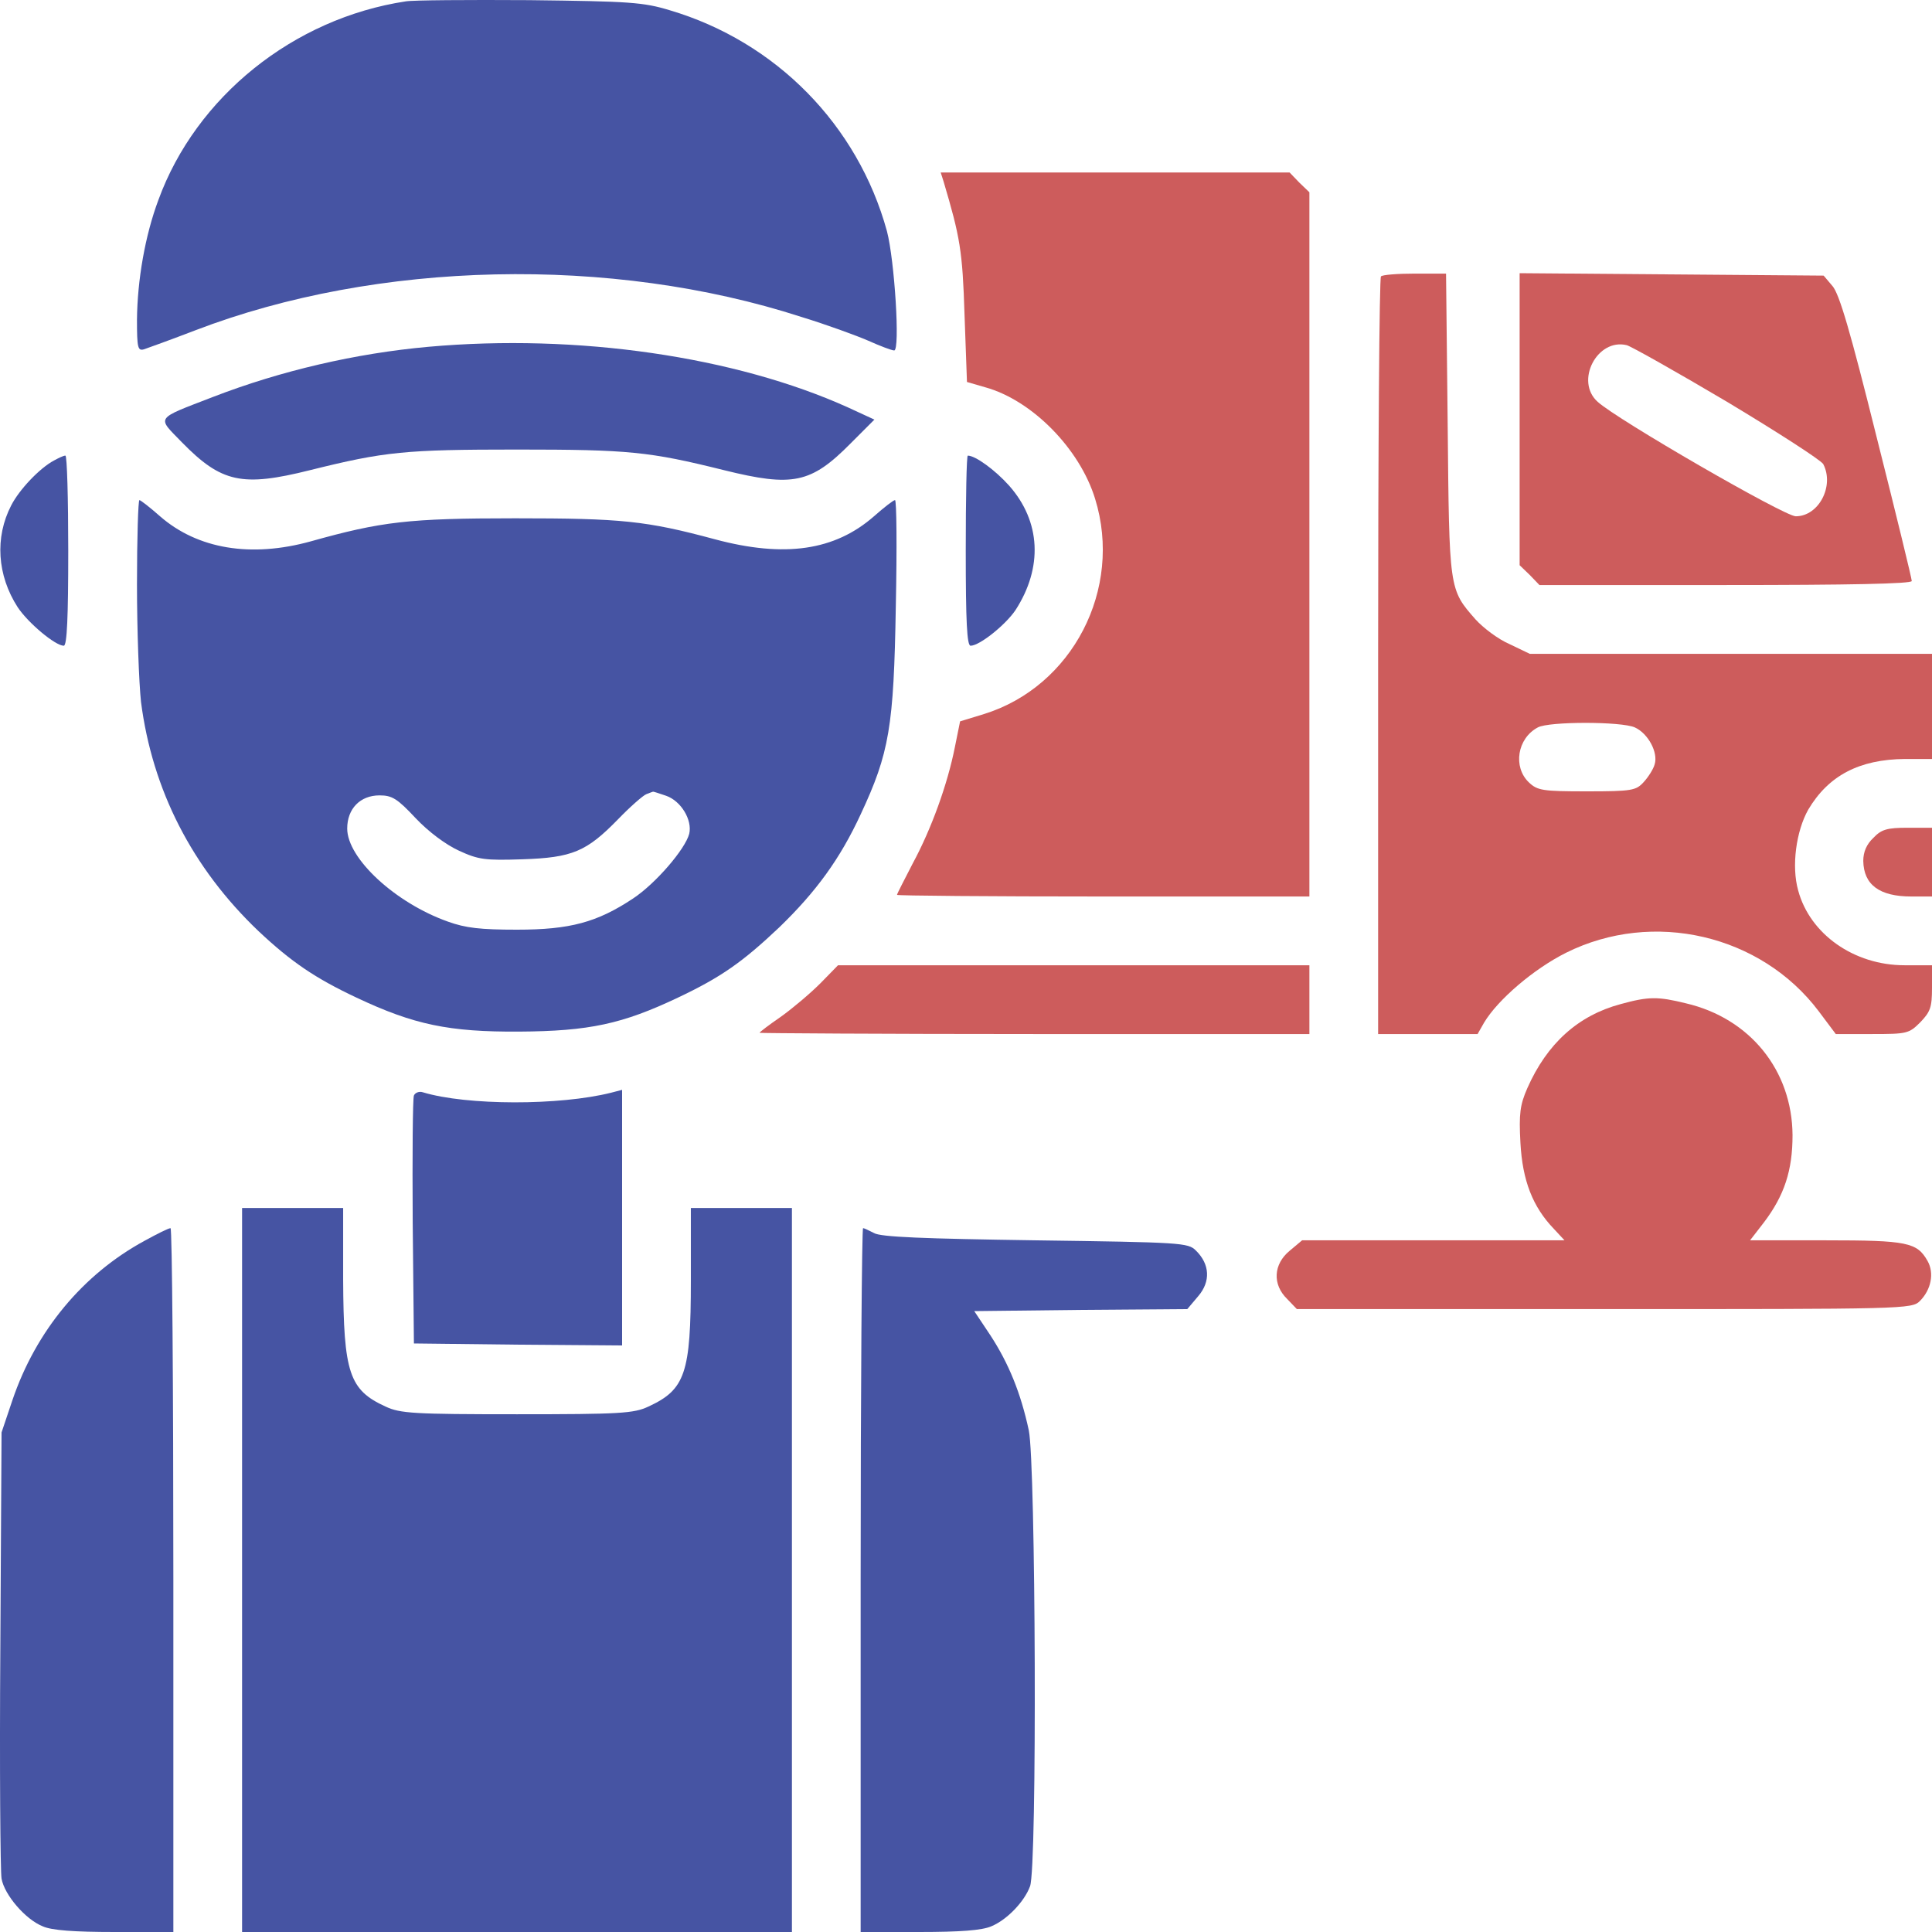
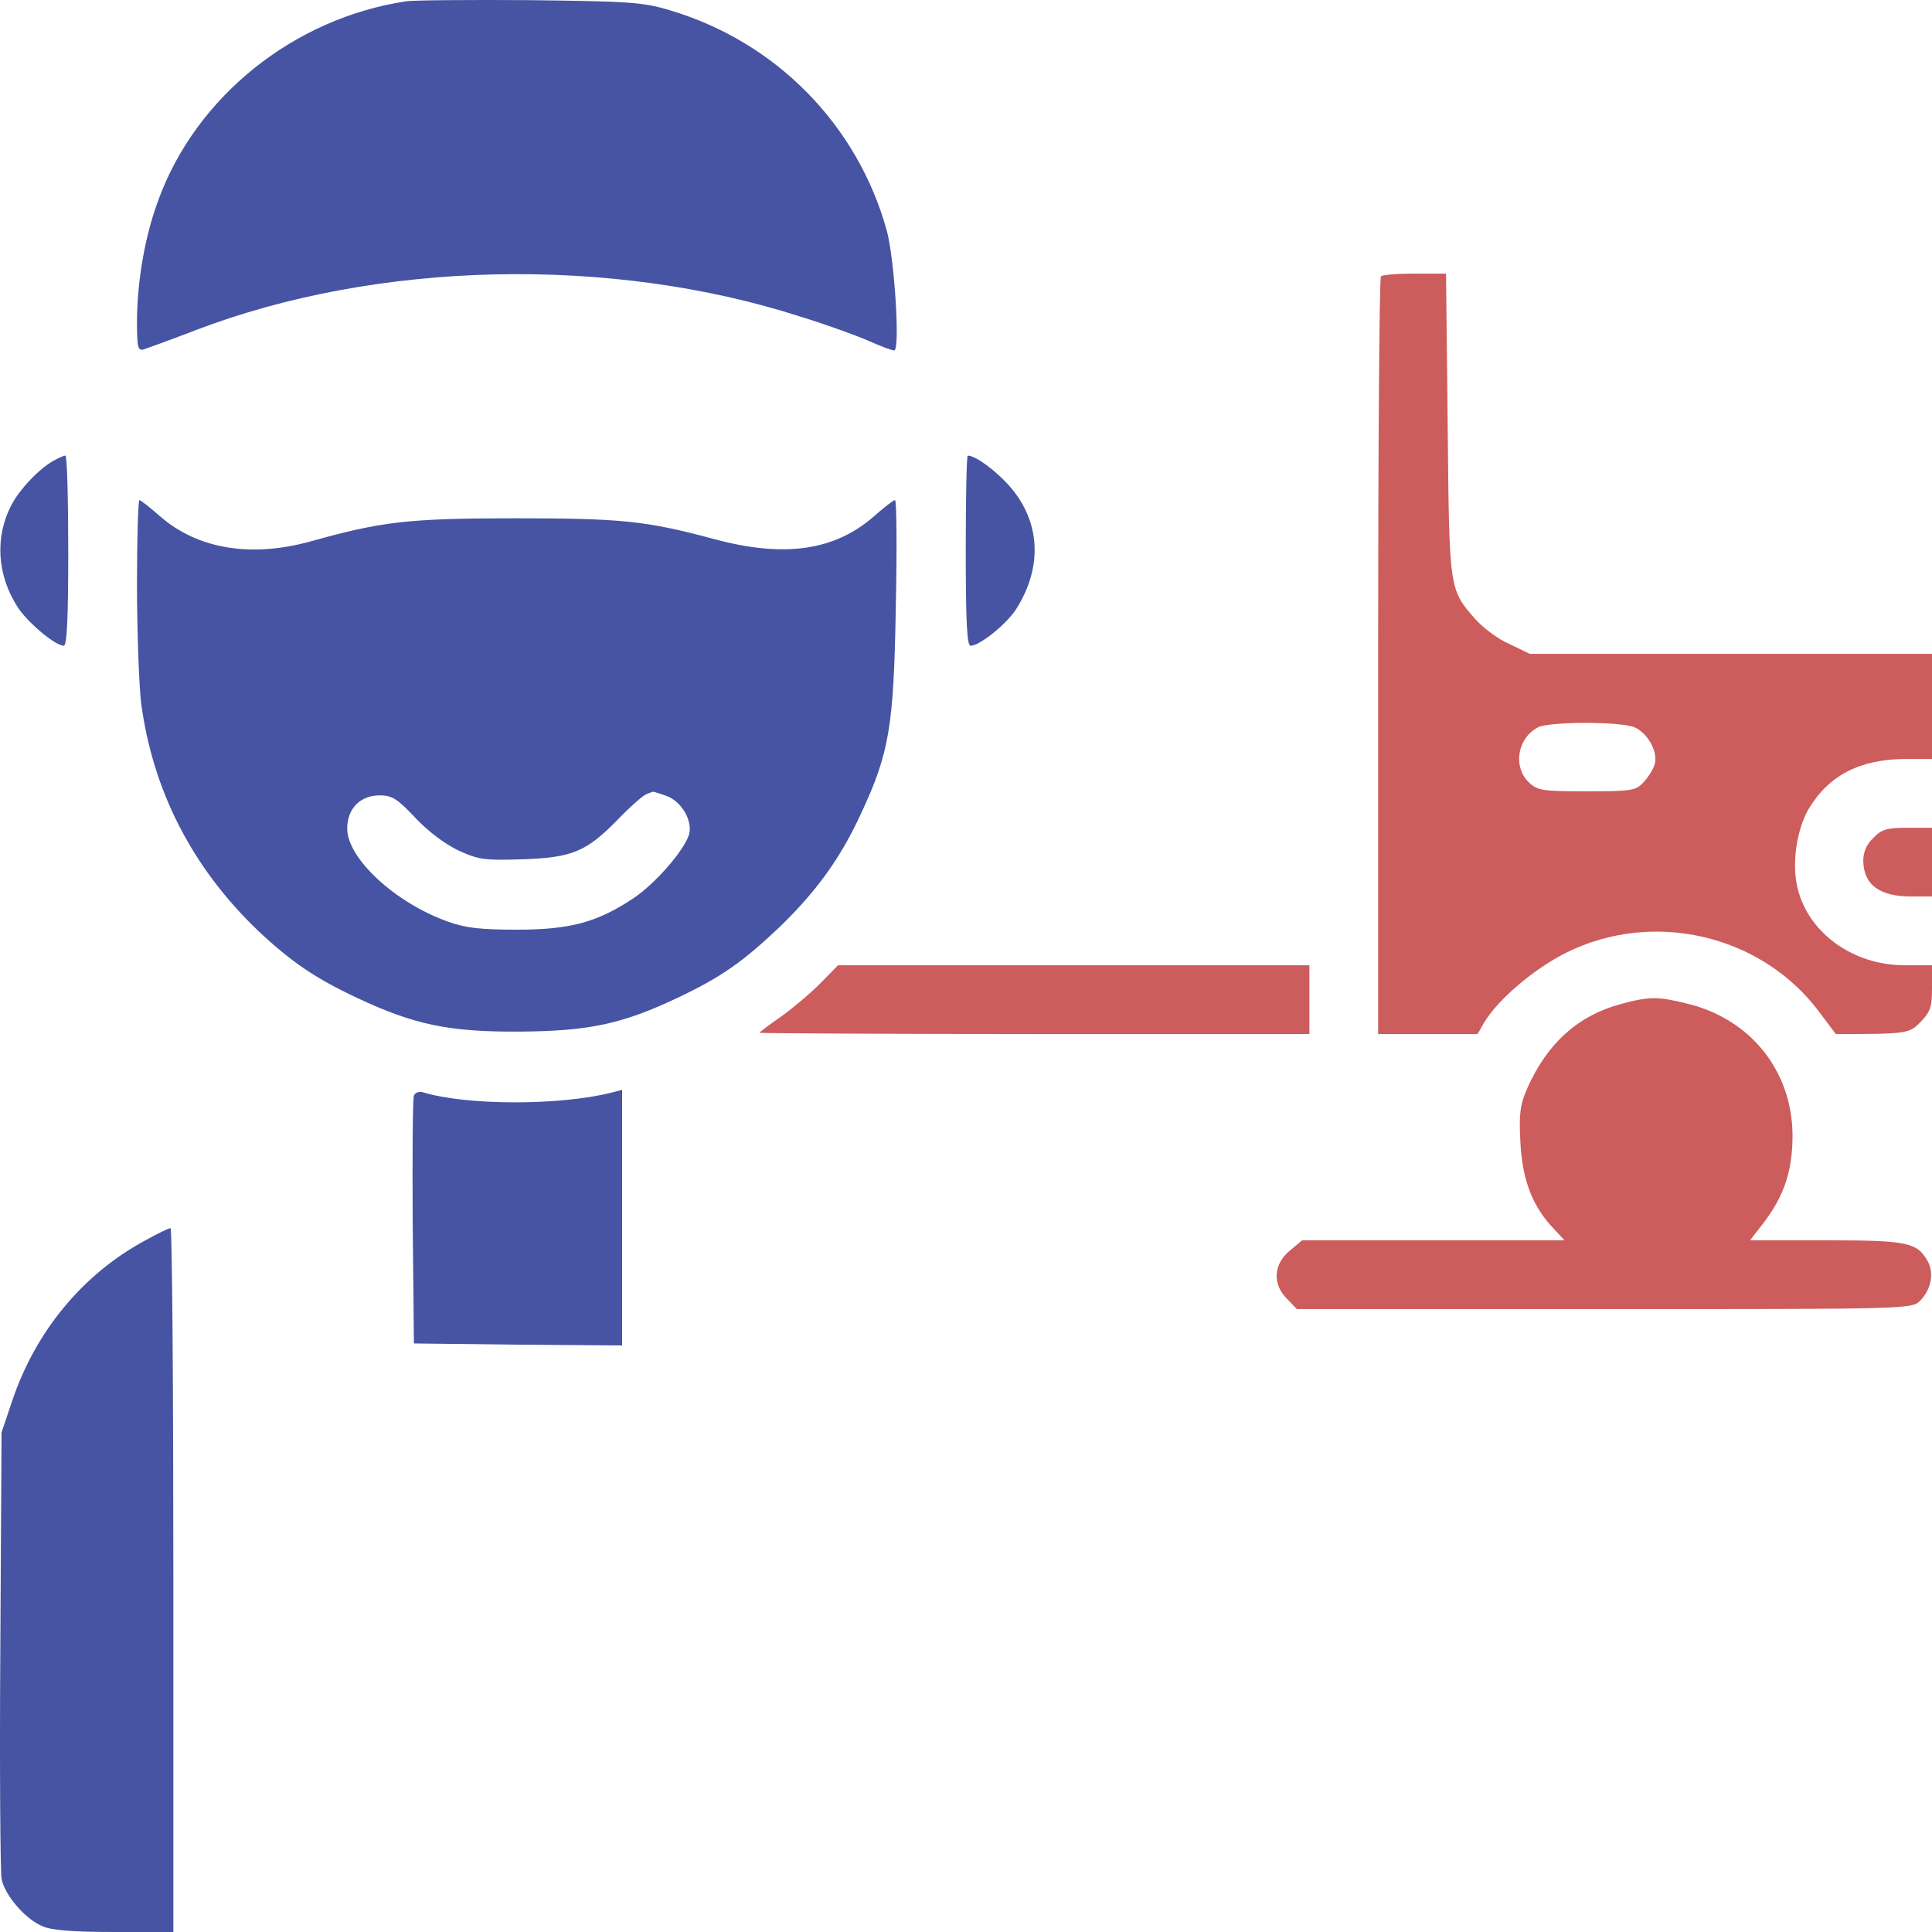
<svg xmlns="http://www.w3.org/2000/svg" width="70" height="70" viewBox="0 0 70 70" fill="none">
  <g clip-path="url(#clip0_1080_640)">
    <path d="M14.704 0.049C10.632 0.665 7.101 3.508 5.739 7.245C5.256 8.535 4.977 10.147 4.963 11.583C4.963 12.609 4.992 12.726 5.226 12.653C5.358 12.609 6.208 12.301 7.087 11.964C13.664 9.444 22.145 9.253 29.029 11.481C29.938 11.759 31.022 12.155 31.461 12.345C31.886 12.536 32.311 12.697 32.398 12.697C32.618 12.697 32.413 9.429 32.135 8.374C31.08 4.534 28.121 1.515 24.269 0.372C23.302 0.079 22.819 0.049 19.171 0.005C16.959 -0.009 14.953 0.005 14.704 0.049Z" fill="#4654A3" />
-     <path d="M34.186 6.571C34.786 8.594 34.874 9.077 34.947 11.407L35.035 13.84L35.694 14.031C37.394 14.5 39.122 16.258 39.679 18.076C40.689 21.344 38.858 24.876 35.65 25.872L34.786 26.136L34.596 27.074C34.332 28.408 33.746 30.035 33.072 31.28C32.765 31.881 32.501 32.379 32.501 32.423C32.501 32.453 35.87 32.482 39.972 32.482H47.442V19.732V6.967L47.076 6.615L46.724 6.249H40.396H34.083L34.186 6.571Z" fill="#CD5C5C" />
-     <path d="M50.035 10.015C49.976 10.059 49.932 16.258 49.932 23.791V37.465H51.734H53.536L53.77 37.054C54.268 36.219 55.572 35.105 56.744 34.519C59.893 32.951 63.804 33.86 65.899 36.644L66.514 37.465H67.832C69.092 37.465 69.165 37.45 69.575 37.04C69.941 36.659 70 36.498 70 35.794V34.973H69.004C67.173 34.973 65.576 33.845 65.151 32.262C64.903 31.383 65.078 30.108 65.518 29.331C66.25 28.1 67.363 27.514 69.019 27.499H70V25.594V23.689H62.72H55.425L54.693 23.337C54.283 23.161 53.741 22.751 53.462 22.443C52.496 21.344 52.51 21.388 52.452 15.364L52.393 9.913H51.265C50.635 9.913 50.079 9.957 50.035 10.015ZM59.234 26.356C59.717 26.576 60.083 27.265 59.952 27.69C59.907 27.866 59.717 28.159 59.556 28.334C59.278 28.642 59.131 28.672 57.491 28.672C55.894 28.672 55.704 28.642 55.396 28.349C54.81 27.792 54.971 26.752 55.718 26.356C56.114 26.136 58.75 26.136 59.234 26.356Z" fill="#CD5C5C" />
-     <path d="M55.059 15.188V20.479L55.425 20.831L55.777 21.197H62.529C66.968 21.197 69.267 21.153 69.267 21.051C69.267 20.963 68.696 18.618 67.993 15.833C67.041 12.008 66.645 10.66 66.397 10.367L66.074 9.986L60.567 9.942L55.059 9.898V15.188ZM62.573 14.558C64.404 15.658 65.972 16.669 66.06 16.815C66.47 17.607 65.898 18.706 65.064 18.706C64.653 18.706 58.589 15.203 57.886 14.558C57.051 13.811 57.871 12.243 58.941 12.507C59.102 12.55 60.742 13.474 62.573 14.558Z" fill="#CD5C5C" />
-     <path d="M15.524 12.565C12.902 12.8 10.178 13.43 7.717 14.382C5.593 15.203 5.681 15.086 6.589 16.024C8.024 17.489 8.771 17.651 11.232 17.035C13.942 16.361 14.675 16.288 18.732 16.288C22.79 16.288 23.522 16.361 26.232 17.035C28.722 17.651 29.381 17.519 30.817 16.068L31.681 15.203L30.729 14.764C26.642 12.917 20.915 12.082 15.524 12.565Z" fill="#4654A3" />
+     <path d="M50.035 10.015C49.976 10.059 49.932 16.258 49.932 23.791V37.465H51.734H53.536L53.77 37.054C54.268 36.219 55.572 35.105 56.744 34.519C59.893 32.951 63.804 33.86 65.899 36.644L66.514 37.465C69.092 37.465 69.165 37.45 69.575 37.04C69.941 36.659 70 36.498 70 35.794V34.973H69.004C67.173 34.973 65.576 33.845 65.151 32.262C64.903 31.383 65.078 30.108 65.518 29.331C66.25 28.1 67.363 27.514 69.019 27.499H70V25.594V23.689H62.72H55.425L54.693 23.337C54.283 23.161 53.741 22.751 53.462 22.443C52.496 21.344 52.51 21.388 52.452 15.364L52.393 9.913H51.265C50.635 9.913 50.079 9.957 50.035 10.015ZM59.234 26.356C59.717 26.576 60.083 27.265 59.952 27.69C59.907 27.866 59.717 28.159 59.556 28.334C59.278 28.642 59.131 28.672 57.491 28.672C55.894 28.672 55.704 28.642 55.396 28.349C54.81 27.792 54.971 26.752 55.718 26.356C56.114 26.136 58.75 26.136 59.234 26.356Z" fill="#CD5C5C" />
    <path d="M1.96 16.683C1.433 16.962 0.7 17.739 0.407 18.31C-0.193 19.468 -0.105 20.846 0.642 22.003C1.022 22.575 2.004 23.396 2.311 23.396C2.429 23.396 2.473 22.341 2.473 19.952C2.473 18.061 2.429 16.508 2.37 16.508C2.297 16.508 2.121 16.596 1.96 16.683Z" fill="#4654A3" />
    <path d="M34.991 19.952C34.991 22.531 35.035 23.396 35.167 23.396C35.489 23.396 36.427 22.648 36.793 22.106C37.789 20.567 37.716 18.896 36.559 17.592C36.06 17.035 35.343 16.508 35.065 16.508C35.02 16.508 34.991 18.061 34.991 19.952Z" fill="#4654A3" />
    <path d="M4.963 21.168C4.963 22.839 5.036 24.759 5.109 25.433C5.519 28.613 6.955 31.441 9.372 33.742C10.558 34.856 11.422 35.442 12.917 36.146C14.997 37.128 16.271 37.392 18.805 37.377C21.354 37.362 22.555 37.098 24.562 36.146C26.144 35.398 26.92 34.842 28.238 33.596C29.571 32.306 30.436 31.119 31.183 29.507C32.223 27.279 32.384 26.341 32.457 21.959C32.501 19.849 32.486 18.12 32.428 18.12C32.369 18.12 32.032 18.383 31.666 18.706C30.245 19.951 28.429 20.215 25.909 19.541C23.405 18.867 22.526 18.779 18.659 18.779C14.806 18.779 13.825 18.896 11.261 19.614C9.094 20.215 7.16 19.893 5.798 18.706C5.432 18.383 5.095 18.12 5.051 18.12C5.007 18.12 4.963 19.483 4.963 21.168ZM24.137 28.833C24.679 29.023 25.089 29.712 24.972 30.21C24.826 30.767 23.756 32.013 22.936 32.555C21.632 33.42 20.651 33.684 18.732 33.684C17.414 33.684 16.872 33.625 16.227 33.391C14.323 32.716 12.58 31.104 12.58 30.02C12.58 29.302 13.049 28.818 13.752 28.818C14.206 28.818 14.396 28.935 15.055 29.639C15.524 30.137 16.154 30.606 16.637 30.826C17.34 31.148 17.575 31.178 18.922 31.134C20.739 31.075 21.251 30.855 22.394 29.683C22.833 29.228 23.302 28.818 23.419 28.774C23.537 28.73 23.639 28.686 23.654 28.686C23.668 28.672 23.873 28.745 24.137 28.833Z" fill="#4654A3" />
    <path d="M67.876 30.357C67.627 30.591 67.51 30.87 67.51 31.192C67.524 32.057 68.096 32.482 69.253 32.482H70V31.236V29.991H69.121C68.374 29.991 68.169 30.049 67.876 30.357Z" fill="#CD5C5C" />
    <path d="M29.718 35.633C29.352 35.999 28.707 36.542 28.297 36.835C27.872 37.128 27.521 37.392 27.521 37.421C27.521 37.435 32.003 37.465 37.481 37.465H47.442V36.219V34.973H38.902H30.363L29.718 35.633Z" fill="#CD5C5C" />
    <path d="M58.721 36.38C57.183 36.791 56.055 37.802 55.337 39.429C55.074 40.03 55.03 40.352 55.088 41.407C55.162 42.77 55.528 43.723 56.304 44.529L56.685 44.939H51.924H47.178L46.724 45.32C46.138 45.804 46.094 46.537 46.636 47.064L46.988 47.431H58.135C69.019 47.431 69.268 47.431 69.561 47.138C69.971 46.727 70.088 46.126 69.839 45.687C69.458 45.013 69.106 44.939 66.162 44.939H63.408L63.907 44.294C64.653 43.312 64.947 42.404 64.947 41.129C64.932 38.784 63.408 36.893 61.079 36.351C60.069 36.102 59.732 36.102 58.721 36.38Z" fill="#CD5C5C" />
    <path d="M14.997 39.692C14.953 39.795 14.938 41.861 14.953 44.28L14.997 48.676L18.776 48.72L22.54 48.749V44.118V39.487L22.145 39.59C20.285 40.059 16.916 40.059 15.319 39.575C15.187 39.531 15.041 39.59 14.997 39.692Z" fill="#4654A3" />
-     <path d="M8.771 56.883V70H18.732H28.693V56.883V43.767H26.862H25.031V46.405C25.031 49.761 24.826 50.347 23.493 50.963C22.965 51.212 22.467 51.241 18.732 51.241C14.997 51.241 14.499 51.212 13.971 50.963C12.653 50.362 12.448 49.746 12.433 46.361V43.767H10.602H8.771V56.883Z" fill="#4654A3" />
    <path d="M5.241 44.954C3 46.17 1.301 48.222 0.451 50.728L0.056 51.901L0.012 59.741C-0.018 64.05 0.012 67.802 0.056 68.066C0.158 68.652 0.92 69.546 1.55 69.795C1.872 69.941 2.692 70 4.157 70H6.281V57.25C6.281 50.23 6.237 44.499 6.179 44.499C6.105 44.499 5.695 44.705 5.241 44.954Z" fill="#4654A3" />
-     <path d="M31.183 57.25V70H33.307C34.786 70 35.577 69.941 35.914 69.795C36.485 69.56 37.115 68.901 37.32 68.344C37.584 67.67 37.525 53.029 37.276 51.827C36.983 50.464 36.544 49.394 35.885 48.383L35.299 47.504L39.166 47.46L43.018 47.431L43.414 46.962C43.868 46.434 43.839 45.804 43.326 45.306C43.048 45.027 42.799 45.012 37.511 44.939C33.483 44.88 31.901 44.822 31.666 44.675C31.49 44.587 31.315 44.499 31.271 44.499C31.227 44.499 31.183 50.23 31.183 57.25Z" fill="#4654A3" />
  </g>
  <defs>
    <clipPath id="clip0_1080_640">
      <rect width="70" height="70" fill="white" />
    </clipPath>
  </defs>
</svg>